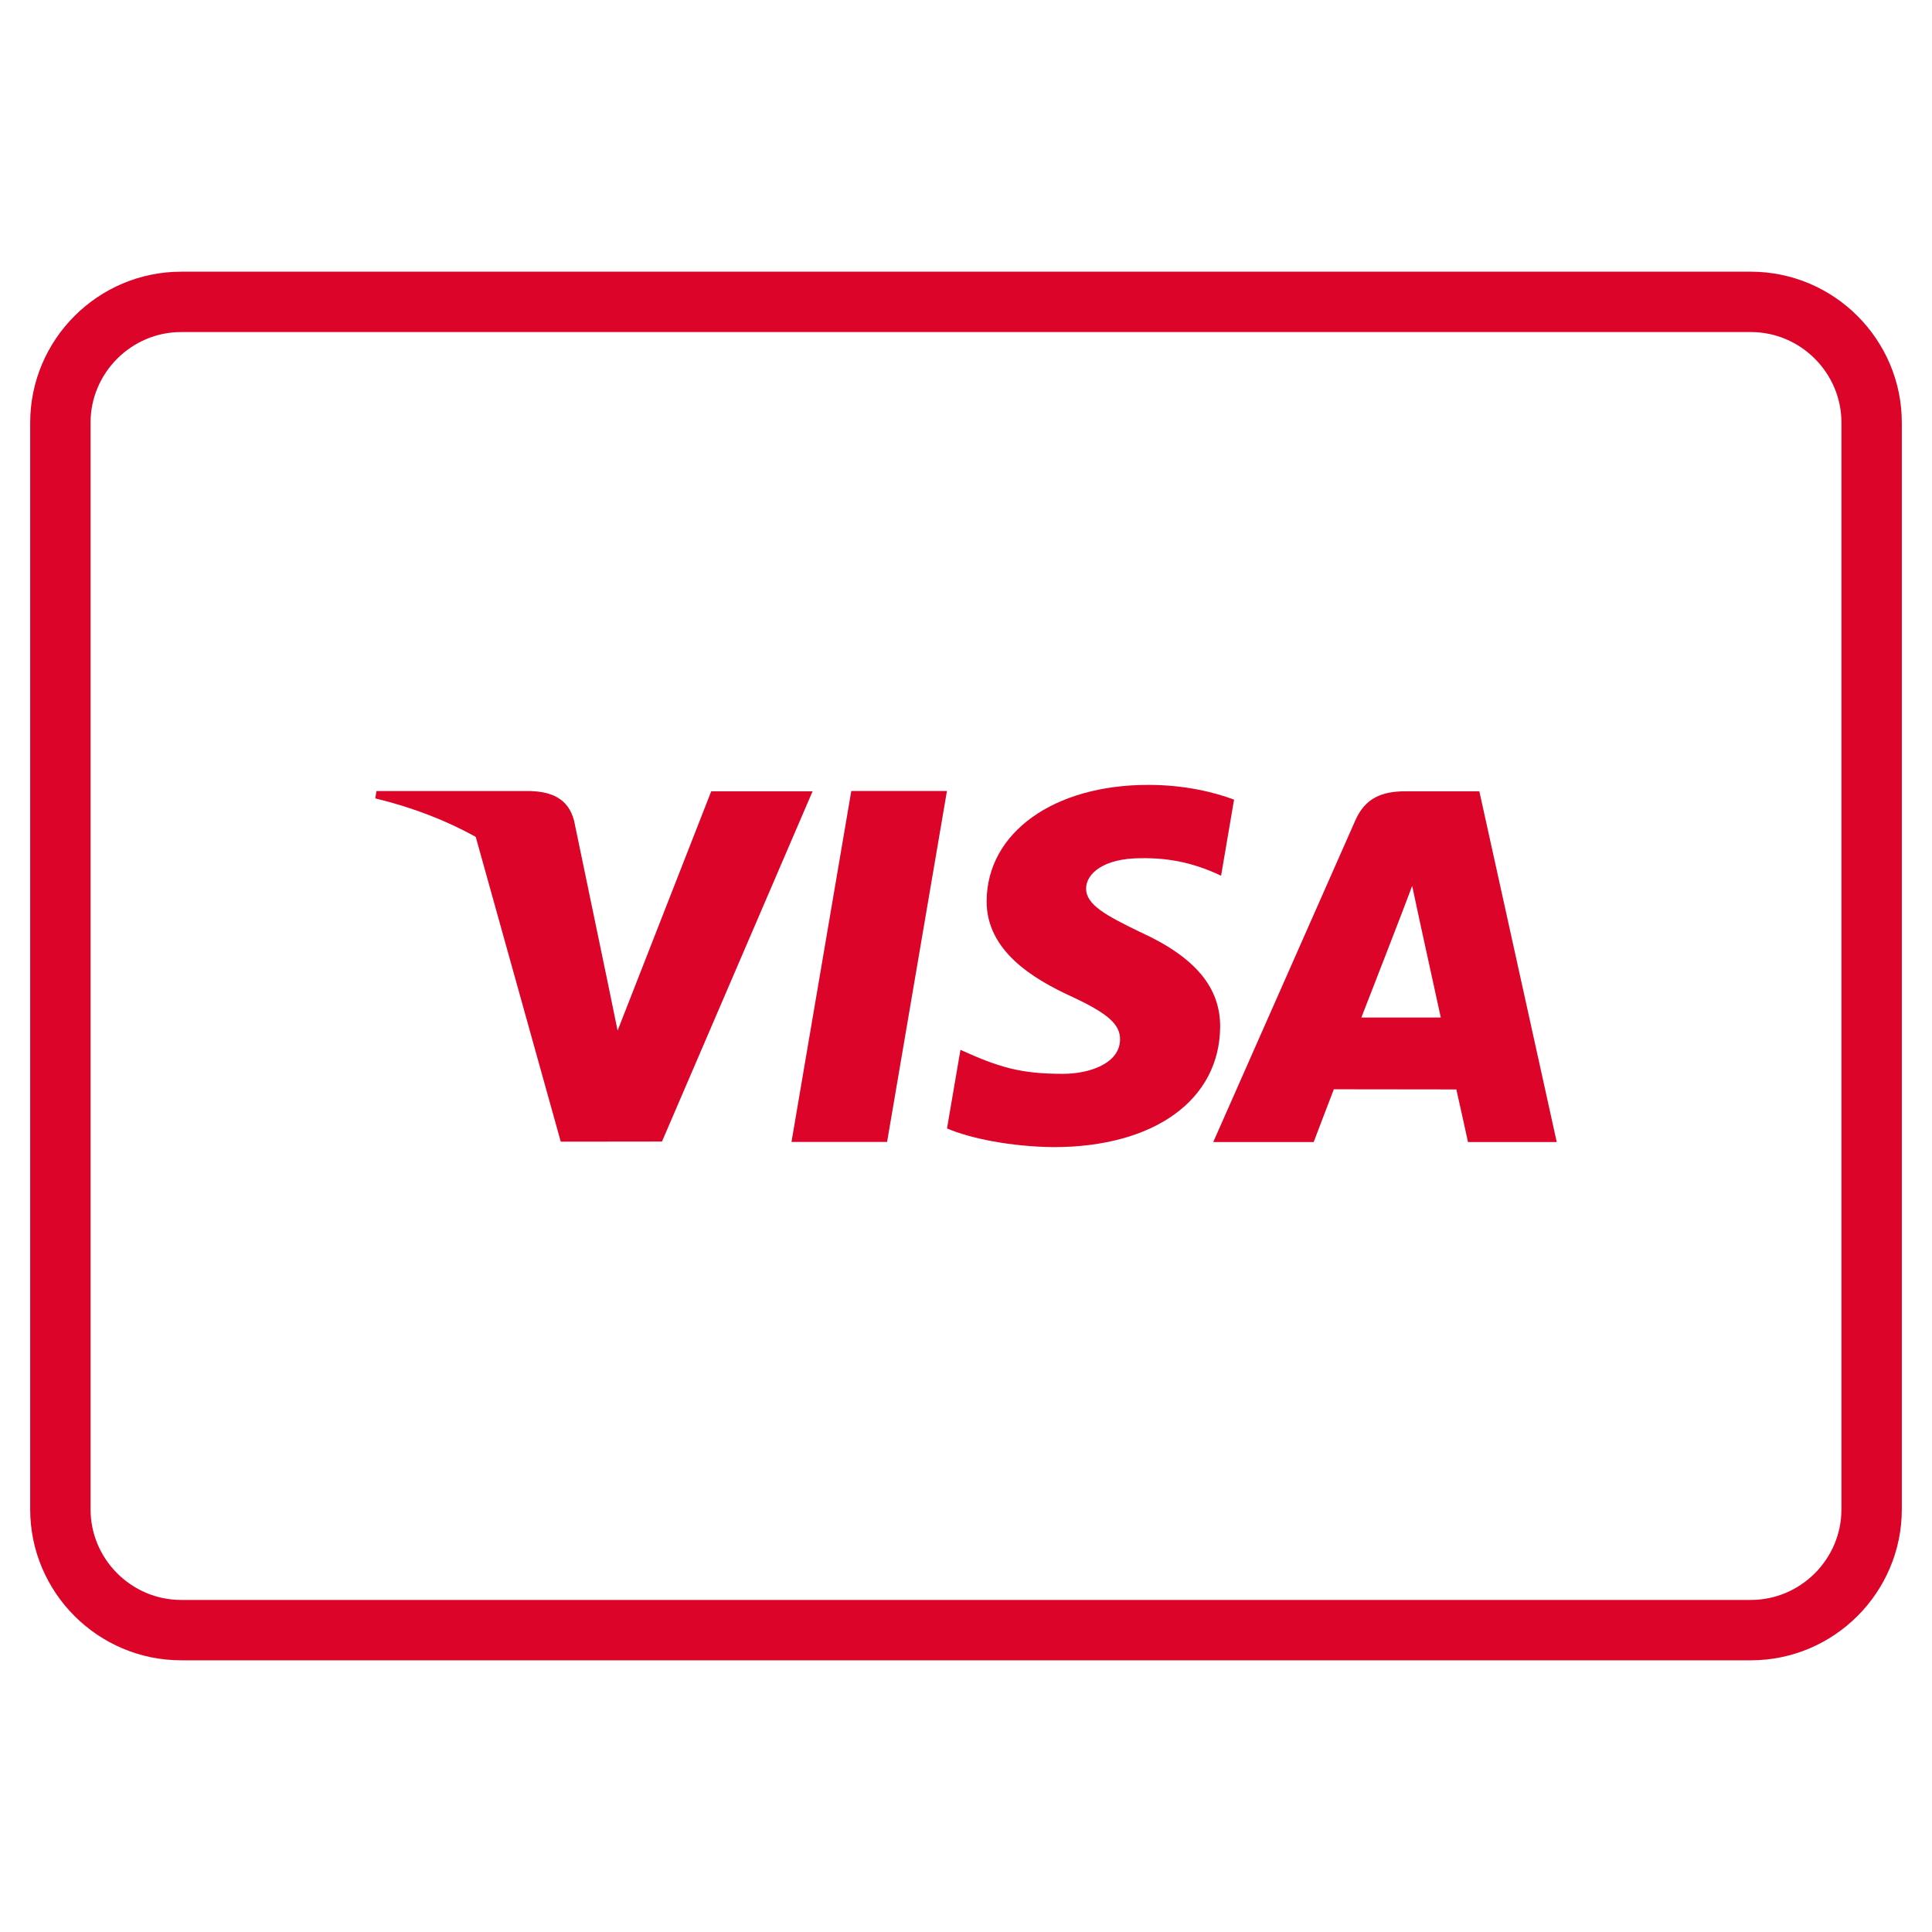
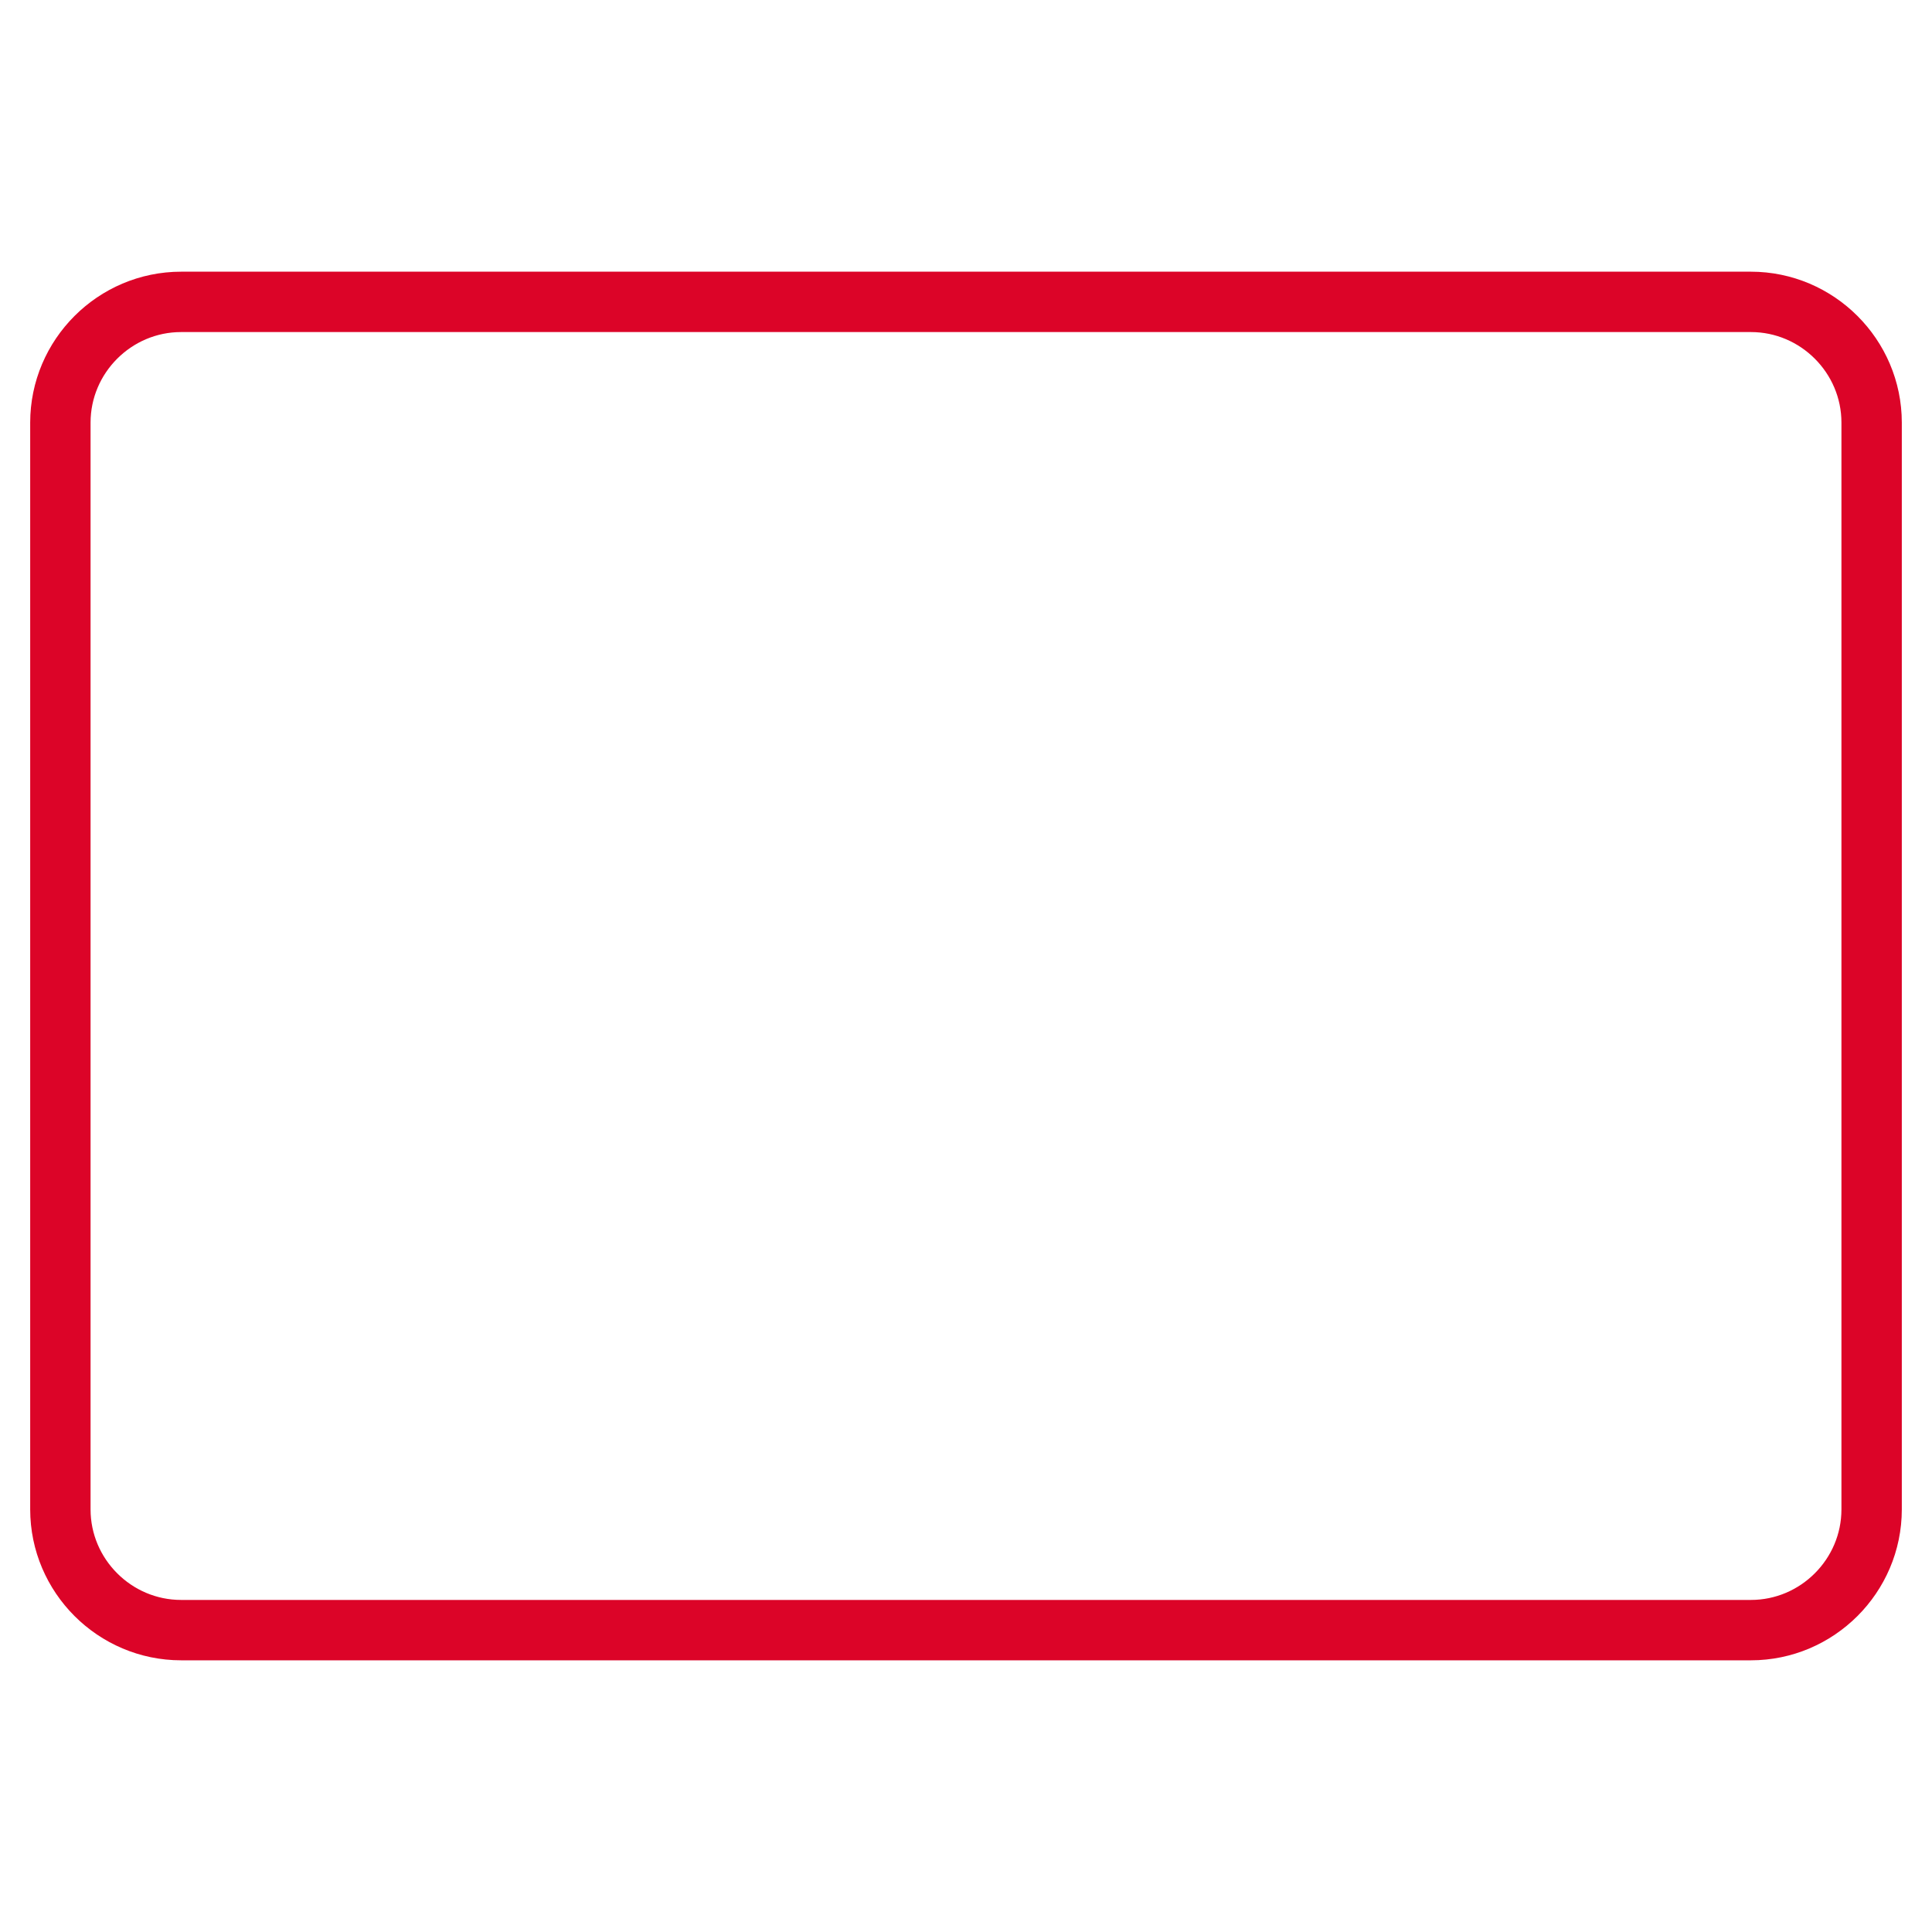
<svg xmlns="http://www.w3.org/2000/svg" viewBox="0 0 64 64" width="64" height="64">
  <title>visa</title>
  <g class="nc-icon-wrapper" stroke-linecap="square" stroke-linejoin="miter" stroke-width="2" fill="#dc0428" stroke="#dc0428">
-     <polygon data-color="color-2" data-stroke="none" points="26.219,37.828 29.386,37.828 31.369,26.202 28.2,26.202 " stroke-linejoin="miter" stroke-linecap="square" stroke="none" />
-     <path data-color="color-2" data-stroke="none" d="M37.758,30.87c-1.108-0.538-1.786-0.897-1.779-1.441c0-0.483,0.574-1,1.815-1 c1.015-0.016,1.833,0.191,2.656,0.58l0.43-2.52C40.251,26.253,39.267,26,38.039,26c-3.131,0-5.337,1.577-5.355,3.837 c-0.018,1.67,1.575,2.602,2.777,3.158c1.233,0.57,1.648,0.933,1.642,1.442c-0.008,0.779-0.985,1.135-1.896,1.135 c-1.406,0-2.115-0.217-3.391-0.795l-0.445,2.603c0.74,0.324,2.109,0.606,3.53,0.62c3.331,0,5.493-1.559,5.518-3.972 C40.43,32.706,39.586,31.699,37.758,30.87z" stroke-linejoin="miter" stroke-linecap="square" stroke="none" />
-     <path data-color="color-2" data-stroke="none" d="M49.005,26.213h-2.449c-0.759,0-1.326,0.207-1.659,0.964l-4.706,10.654h3.327 c0,0,0.544-1.433,0.667-1.747c0.364,0,3.596,0.005,4.058,0.005c0.095,0.407,0.386,1.742,0.386,1.742h2.94L49.005,26.213z M45.097,33.706c0.131-0.335,1.425-3.656,1.683-4.359c0.428,2.004,0.011,0.06,0.948,4.359H45.097z" stroke-linejoin="miter" stroke-linecap="square" stroke="none" />
-     <path data-color="color-2" data-stroke="none" d="M23.561,26.211l-3.102,7.928l-0.331-1.611l-1.111-5.342 c-0.192-0.736-0.748-0.956-1.436-0.981h-5.11l-0.04,0.242c1.243,0.301,2.354,0.735,3.328,1.275l2.817,10.097l3.353-0.004 l4.989-11.603H23.561z" stroke-linejoin="miter" stroke-linecap="square" stroke="none" />
    <path fill="none" stroke="#dc0428" stroke-miterlimit="10" d="M2,50V14c0-2.2,1.8-4,4-4 h52c2.2,0,4,1.8,4,4v36c0,2.2-1.8,4-4,4H6C3.8,54,2,52.2,2,50z" />
  </g>
</svg>